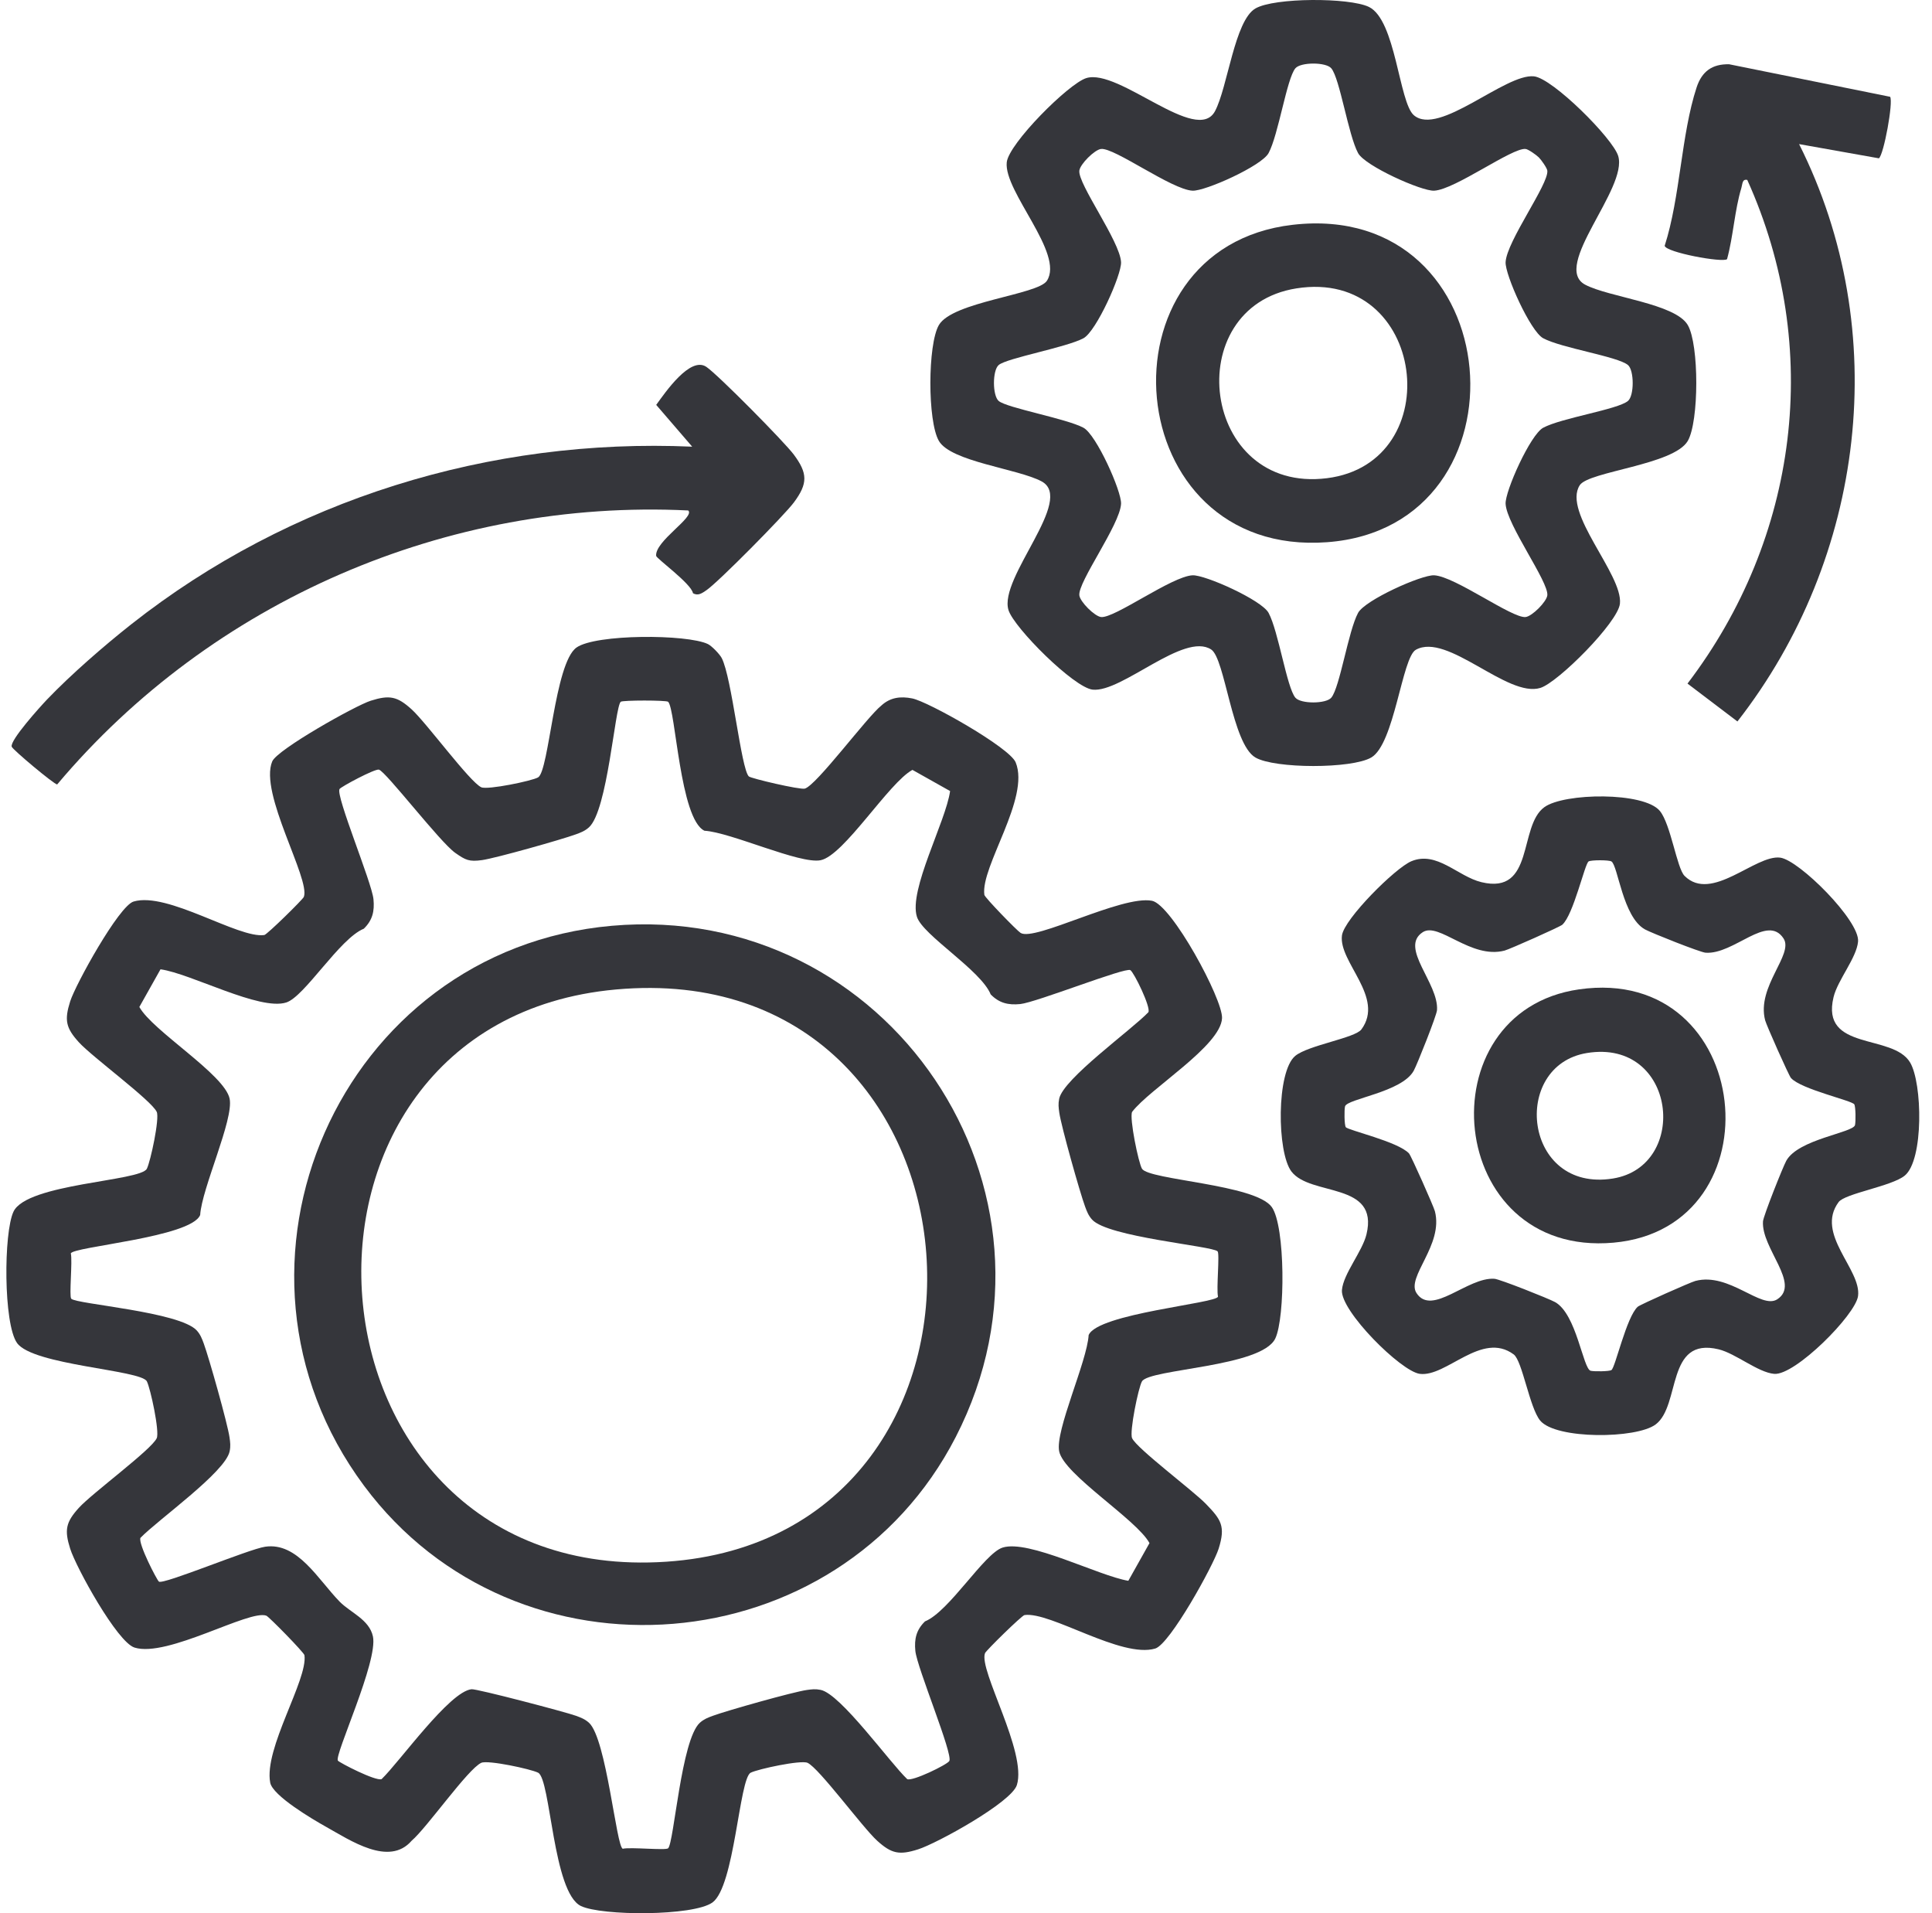
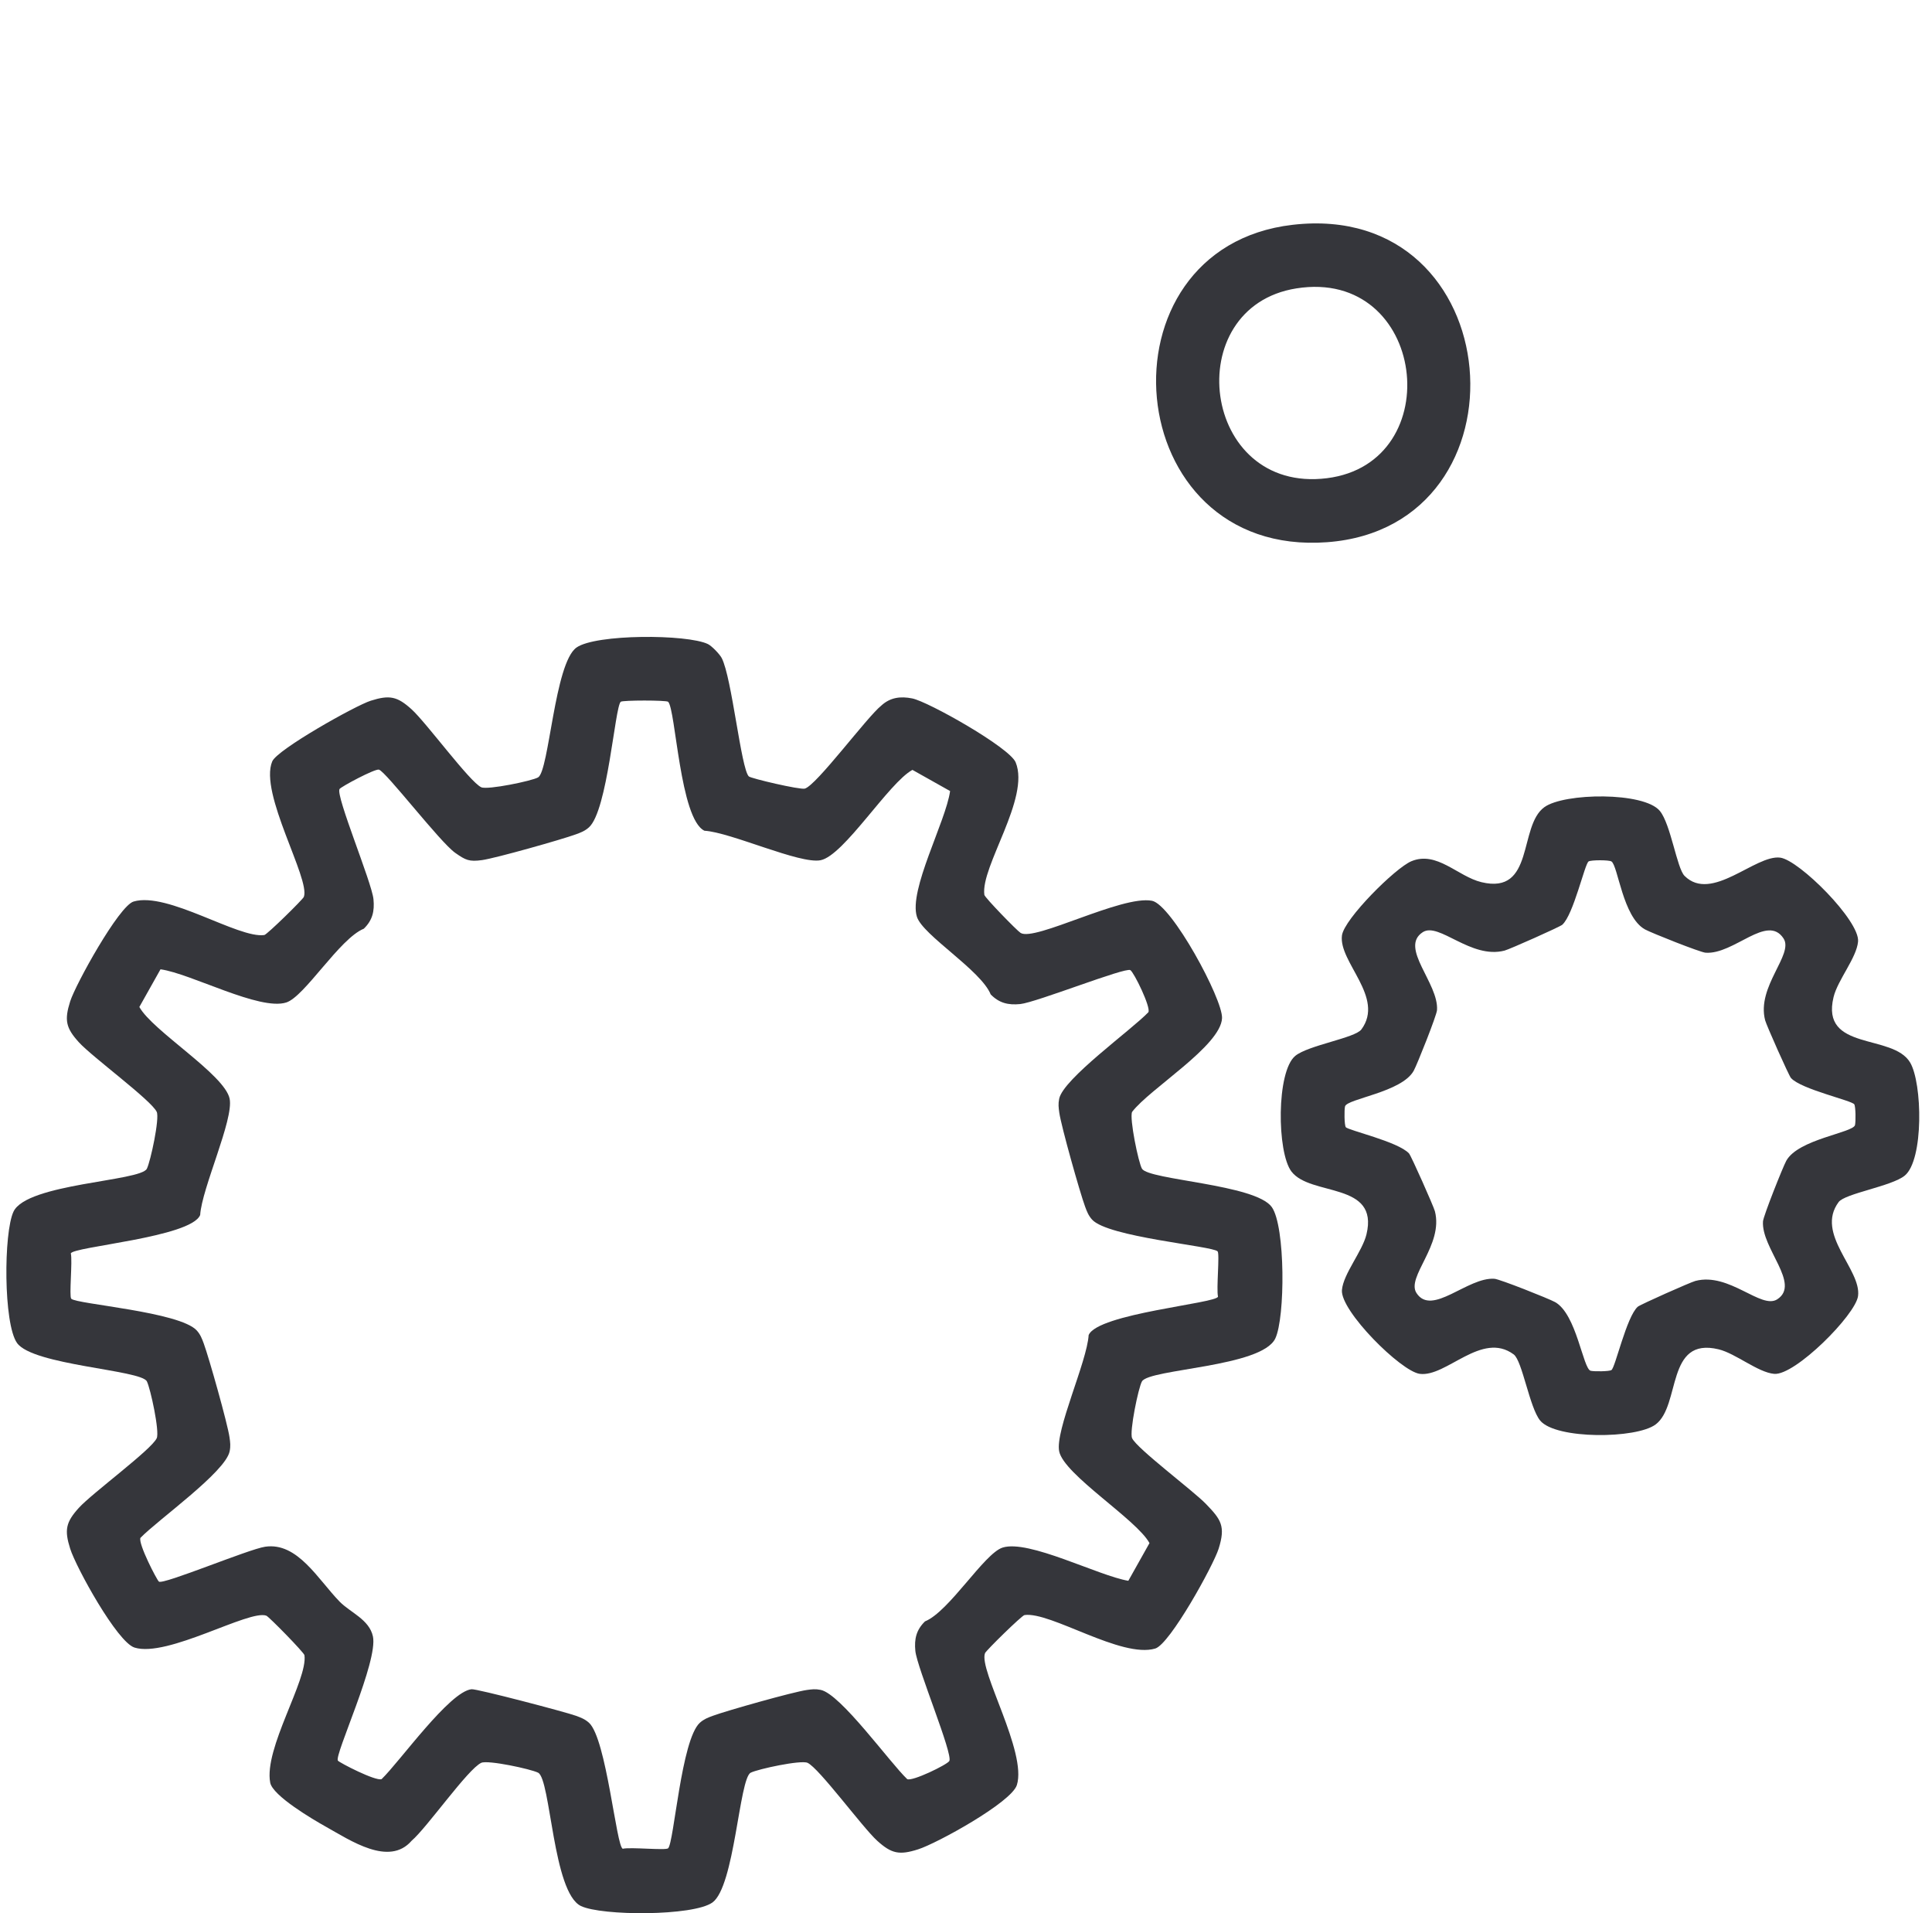
<svg xmlns="http://www.w3.org/2000/svg" width="101" height="100" viewBox="0 0 101 100" fill="none">
  <g clip-path="url(#clip0_2020_129)">
    <path d="M39.145 40.581C39.251 40.687 41.816 41.288 42.072 41.22C42.679 41.057 45.323 37.477 46.073 36.879C46.541 36.45 47.076 36.384 47.689 36.506C48.531 36.674 52.777 39.07 53.096 39.846C53.865 41.72 51.252 45.302 51.46 46.774C51.479 46.91 53.156 48.638 53.354 48.762C54.088 49.225 58.645 46.78 60.221 47.082C61.25 47.279 63.924 52.216 63.885 53.214C63.828 54.666 60.1 56.909 59.183 58.118C59.035 58.444 59.516 60.781 59.7 61.088C60.056 61.682 65.636 61.897 66.486 63.092C67.2 64.097 67.191 68.872 66.668 69.963C65.95 71.462 60.093 71.545 59.7 72.202C59.516 72.509 59.035 74.845 59.183 75.172C59.429 75.713 62.373 77.914 63.043 78.608C63.834 79.426 64.08 79.767 63.707 80.95C63.432 81.825 61.162 85.939 60.393 86.167C58.616 86.695 54.919 84.225 53.559 84.417C53.417 84.437 51.543 86.275 51.493 86.41C51.157 87.301 53.696 91.576 53.16 93.3C52.878 94.208 48.972 96.355 47.993 96.664C47.015 96.974 46.609 96.894 45.856 96.212C45.089 95.516 42.816 92.412 42.215 92.14C41.87 91.983 39.625 92.464 39.244 92.657C38.642 92.962 38.407 98.613 37.241 99.443C36.237 100.157 31.461 100.148 30.37 99.625C28.897 98.919 28.791 92.991 28.132 92.657C27.752 92.464 25.506 91.983 25.161 92.14C24.462 92.457 22.316 95.537 21.52 96.212C20.342 97.578 18.317 96.195 17.032 95.478C16.353 95.098 14.257 93.865 14.126 93.178C13.785 91.388 16.098 87.802 15.916 86.516C15.896 86.374 14.058 84.5 13.924 84.45C13.032 84.113 8.758 86.653 7.034 86.117C6.126 85.835 3.979 81.929 3.669 80.95C3.36 79.972 3.439 79.566 4.122 78.813C4.818 78.045 7.921 75.772 8.194 75.172C8.351 74.827 7.869 72.581 7.677 72.201C7.371 71.599 1.721 71.364 0.891 70.197C0.176 69.194 0.186 64.417 0.708 63.326C1.414 61.853 7.342 61.748 7.677 61.089C7.869 60.708 8.351 58.463 8.194 58.118C7.921 57.517 4.818 55.244 4.122 54.477C3.439 53.724 3.36 53.318 3.669 52.339C3.946 51.464 6.213 47.351 6.984 47.122C8.761 46.595 12.458 49.065 13.817 48.873C13.96 48.853 15.833 47.014 15.884 46.88C16.236 45.946 13.531 41.455 14.232 39.797C14.495 39.175 18.586 36.877 19.383 36.625C20.362 36.316 20.768 36.395 21.52 37.078C22.288 37.774 24.561 40.877 25.161 41.15C25.488 41.298 27.824 40.816 28.132 40.632C28.708 40.287 28.988 34.663 30.136 33.847C31.14 33.133 35.916 33.142 37.007 33.664C37.208 33.761 37.626 34.194 37.731 34.398C38.262 35.431 38.738 40.174 39.145 40.581ZM34.928 36.681C34.838 36.595 32.538 36.595 32.449 36.681C32.14 36.979 31.767 42.36 30.79 43.243C30.582 43.431 30.369 43.513 30.113 43.607C29.377 43.878 25.913 44.856 25.203 44.956C24.521 45.051 24.337 44.955 23.801 44.58C23.004 44.025 20.169 40.32 19.808 40.228C19.596 40.174 17.821 41.124 17.75 41.242C17.54 41.59 19.438 46.121 19.524 46.999C19.586 47.625 19.474 48.099 19.02 48.542C17.752 49.056 15.931 52.089 14.966 52.398C13.57 52.845 9.988 50.888 8.391 50.664L7.285 52.633C7.973 53.885 11.748 56.162 12.005 57.431C12.226 58.515 10.55 62.112 10.464 63.507C9.989 64.68 3.763 65.165 3.703 65.517C3.797 65.921 3.605 67.76 3.725 67.884C3.995 68.165 9.398 68.561 10.287 69.543C10.475 69.751 10.556 69.964 10.651 70.221C10.922 70.957 11.9 74.42 11.999 75.13C12.037 75.397 12.062 75.583 12.005 75.859C11.785 76.946 8.243 79.447 7.341 80.383C7.217 80.689 8.206 82.595 8.308 82.669C8.544 82.841 12.997 80.972 13.863 80.845C15.56 80.596 16.631 82.566 17.759 83.719C18.309 84.281 19.302 84.647 19.495 85.53C19.779 86.829 17.465 91.751 17.664 92.026C17.738 92.128 19.645 93.117 19.95 92.992C20.908 92.066 23.5 88.409 24.652 88.294C24.933 88.266 29.608 89.496 30.113 89.683C30.369 89.777 30.582 89.858 30.79 90.046C31.705 90.874 32.222 96.573 32.56 96.631C32.965 96.537 34.803 96.728 34.928 96.608C35.236 96.311 35.61 90.93 36.587 90.046C36.795 89.859 37.008 89.777 37.264 89.683C38 89.412 41.464 88.434 42.174 88.334C42.441 88.297 42.626 88.272 42.902 88.328C43.947 88.54 46.5 92.109 47.426 92.992C47.684 93.129 49.509 92.241 49.627 92.047C49.837 91.701 47.939 87.168 47.852 86.291C47.79 85.665 47.903 85.191 48.356 84.748C49.625 84.233 51.446 81.201 52.411 80.891C53.775 80.454 57.427 82.367 58.986 82.626L60.092 80.656C59.421 79.419 55.62 77.082 55.371 75.859C55.151 74.775 56.827 71.177 56.912 69.782C57.39 68.655 63.614 68.125 63.674 67.773C63.58 67.369 63.772 65.53 63.652 65.406C63.379 65.123 57.917 64.666 57.09 63.746C56.902 63.537 56.821 63.326 56.726 63.069C56.455 62.336 55.477 58.867 55.377 58.159C55.34 57.892 55.315 57.707 55.371 57.431C55.584 56.386 59.152 53.833 60.035 52.907C60.172 52.649 59.284 50.824 59.091 50.707C58.824 50.545 54.168 52.398 53.334 52.481C52.708 52.543 52.234 52.43 51.791 51.977C51.277 50.708 48.244 48.887 47.935 47.922C47.488 46.527 49.445 42.945 49.669 41.347L47.7 40.241C46.462 40.912 44.125 44.713 42.902 44.962C41.818 45.182 38.221 43.506 36.826 43.421C35.538 42.807 35.324 37.063 34.928 36.681Z" fill="#35363B" />
-     <path d="M73.912 6.022C75.219 7.147 78.686 3.835 80.191 3.99C81.169 4.091 84.303 7.221 84.593 8.146C85.124 9.84 81.09 13.933 82.867 14.879C84.115 15.542 87.576 15.862 88.233 16.991C88.83 18.017 88.821 22.034 88.233 23.046C87.501 24.303 83.058 24.637 82.587 25.359C81.66 26.782 84.844 30.023 84.686 31.552C84.585 32.53 81.455 35.665 80.53 35.955C78.805 36.495 75.666 33.038 74.015 33.964C73.291 34.37 72.901 38.886 71.685 39.594C70.659 40.191 66.642 40.183 65.63 39.594C64.405 38.881 64.048 34.424 63.317 33.948C61.894 33.021 58.653 36.205 57.124 36.047C56.146 35.946 53.012 32.816 52.722 31.891C52.191 30.198 56.225 26.104 54.448 25.159C53.202 24.495 49.717 24.137 49.082 23.046C48.485 22.02 48.494 18.003 49.082 16.991C49.795 15.766 54.252 15.409 54.728 14.678C55.655 13.255 52.471 10.014 52.63 8.485C52.731 7.506 55.861 4.373 56.786 4.083C58.485 3.549 62.569 7.59 63.518 5.809C64.181 4.563 64.539 1.078 65.63 0.443C66.62 -0.133 70.534 -0.133 71.56 0.36C72.97 1.038 73.133 5.35 73.912 6.022ZM80.447 8.229C80.321 8.102 79.898 7.803 79.756 7.786C79.059 7.704 76.068 9.91 74.974 9.967C74.321 10.001 71.357 8.674 70.996 8.001C70.481 7.044 70.046 4.108 69.597 3.571C69.319 3.238 67.993 3.241 67.718 3.571C67.269 4.109 66.834 7.043 66.319 8.001C65.958 8.674 62.994 10.001 62.341 9.967C61.247 9.91 58.256 7.704 57.559 7.786C57.22 7.826 56.465 8.58 56.425 8.92C56.343 9.617 58.549 12.608 58.606 13.702C58.64 14.355 57.313 17.319 56.64 17.68C55.751 18.158 52.645 18.713 52.21 19.078C51.876 19.359 51.881 20.682 52.21 20.959C52.646 21.325 55.75 21.879 56.64 22.357C57.313 22.718 58.64 25.682 58.606 26.335C58.549 27.429 56.343 30.42 56.425 31.117C56.465 31.457 57.22 32.211 57.559 32.251C58.256 32.334 61.247 30.127 62.341 30.07C62.994 30.037 65.958 31.364 66.319 32.036C66.834 32.993 67.269 35.929 67.718 36.466C67.996 36.8 69.322 36.796 69.597 36.466C70.046 35.928 70.481 32.994 70.996 32.036C71.357 31.364 74.321 30.037 74.974 30.07C76.068 30.127 79.059 32.334 79.756 32.251C80.096 32.211 80.85 31.457 80.89 31.117C80.972 30.42 78.766 27.429 78.709 26.335C78.675 25.682 80.002 22.718 80.675 22.357C81.632 21.843 84.567 21.407 85.105 20.958C85.438 20.68 85.434 19.354 85.105 19.079C84.567 18.63 81.633 18.195 80.675 17.68C80.002 17.319 78.675 14.355 78.709 13.702C78.766 12.608 80.972 9.617 80.89 8.92C80.873 8.778 80.574 8.355 80.447 8.229Z" fill="#35363B" />
    <path d="M88.064 45.781C89.48 47.196 91.767 44.657 93.067 44.828C94.055 44.959 97.23 48.124 97.135 49.212C97.061 50.063 96.069 51.223 95.853 52.12C95.167 54.961 98.946 54.008 99.855 55.534C100.499 56.614 100.574 60.63 99.575 61.448C98.894 62.006 96.452 62.379 96.118 62.831C94.881 64.504 97.318 66.35 97.134 67.742C97.004 68.729 93.839 71.905 92.751 71.81C91.9 71.736 90.74 70.744 89.843 70.527C87.079 69.86 87.874 73.451 86.558 74.45C85.556 75.212 81.328 75.242 80.515 74.25C79.957 73.569 79.584 71.127 79.132 70.793C77.459 69.556 75.614 71.993 74.221 71.809C73.234 71.678 70.058 68.514 70.153 67.426C70.228 66.575 71.219 65.415 71.436 64.517C72.103 61.753 68.513 62.548 67.513 61.233C66.751 60.231 66.721 56.002 67.714 55.189C68.394 54.631 70.836 54.258 71.17 53.807C72.408 52.133 69.971 50.288 70.154 48.895C70.268 48.032 72.941 45.367 73.782 45.016C75.116 44.46 76.207 45.811 77.446 46.11C80.238 46.784 79.369 43.18 80.734 42.19C81.769 41.438 85.949 41.379 86.774 42.388C87.344 43.084 87.663 45.381 88.064 45.781ZM84.241 45.026C84.112 44.945 83.177 44.945 83.048 45.026C82.844 45.154 82.264 47.798 81.674 48.334C81.552 48.446 78.913 49.619 78.656 49.686C76.887 50.149 75.222 48.177 74.378 48.724C73.136 49.528 75.222 51.394 75.123 52.8C75.104 53.078 74.085 55.643 73.905 55.968C73.278 57.098 70.412 57.427 70.314 57.832C70.271 58.013 70.276 58.791 70.353 58.914C70.451 59.074 73.095 59.671 73.66 60.289C73.772 60.411 74.944 63.05 75.012 63.307C75.475 65.076 73.503 66.741 74.05 67.585C74.854 68.827 76.72 66.741 78.126 66.84C78.404 66.859 80.969 67.878 81.294 68.058C82.423 68.685 82.753 71.552 83.157 71.649C83.337 71.692 84.122 71.686 84.241 71.612C84.444 71.484 85.024 68.84 85.615 68.303C85.737 68.192 88.376 67.019 88.633 66.952C90.402 66.489 92.067 68.46 92.91 67.913C94.152 67.109 92.067 65.243 92.165 63.838C92.185 63.559 93.204 60.994 93.384 60.669C94.011 59.54 96.877 59.21 96.975 58.806C97.018 58.626 97.012 57.841 96.937 57.722C96.809 57.519 94.165 56.939 93.629 56.348C93.517 56.226 92.344 53.587 92.277 53.33C91.815 51.564 93.787 49.891 93.239 49.052C92.387 47.747 90.65 49.902 89.163 49.797C88.884 49.778 86.322 48.76 85.995 48.579C84.83 47.934 84.585 45.242 84.241 45.026Z" fill="#35363B" />
-     <path d="M36.225 31.004C36.146 30.515 34.315 29.191 34.302 29.055C34.228 28.285 36.356 27.017 35.977 26.681C23.38 26.068 11.061 31.409 2.988 41.003C2.834 41.004 0.65 39.177 0.611 39.027C0.521 38.685 2.103 36.935 2.46 36.561C3.705 35.261 5.439 33.753 6.859 32.633C15.149 26.097 25.606 22.881 36.186 23.347L34.305 21.163C34.778 20.51 36.081 18.607 36.924 19.174C37.53 19.581 41.014 23.109 41.498 23.761C42.224 24.738 42.243 25.268 41.498 26.267C41.004 26.931 37.544 30.436 36.926 30.853C36.707 31.001 36.491 31.166 36.225 31.004Z" fill="#35363B" />
-     <path d="M98.811 5.059C98.985 5.333 98.48 8.079 98.225 8.275L94.052 7.532C98.964 17.308 97.496 29.167 90.828 37.71L88.218 35.73C94.007 28.135 95.305 18.176 91.343 9.404C91.072 9.344 91.096 9.62 91.036 9.818C90.682 10.981 90.612 12.358 90.286 13.546C90.055 13.742 87.091 13.192 87.025 12.848C87.845 10.303 87.882 7.042 88.695 4.567C88.969 3.735 89.505 3.339 90.397 3.359L98.811 5.059Z" fill="#35363B" />
-     <path d="M31.981 48.39C46.41 47.114 56.608 62.189 49.962 75.114C43.847 87.006 27.015 88.4 19.032 77.659C10.502 66.183 17.767 49.647 31.981 48.39ZM32.189 51.72C13.06 53.461 15.108 82.949 34.83 81.629C54.343 80.324 52.443 49.877 32.189 51.72Z" fill="#35363B" />
    <path d="M67.571 11.751C78.979 10.427 80.235 27.527 69.384 28.34C58.452 29.16 57.172 12.957 67.571 11.751ZM67.771 15.074C61.619 16.05 62.787 25.821 69.369 24.995C75.757 24.194 74.568 13.995 67.771 15.074Z" fill="#35363B" />
-     <path d="M82.553 51.712C91.732 50.4 93.046 64.177 84.348 64.953C75.552 65.736 74.424 52.874 82.553 51.712ZM82.965 55.039C78.954 55.688 79.64 62.356 84.323 61.599C88.334 60.95 87.648 54.281 82.965 55.039Z" fill="#35363B" />
  </g>
  <defs>
    <clipPath id="clip0_2020_129">
      <rect width="100" height="100" fill="white" transform="translate(0.333)" />
    </clipPath>
  </defs>
</svg>